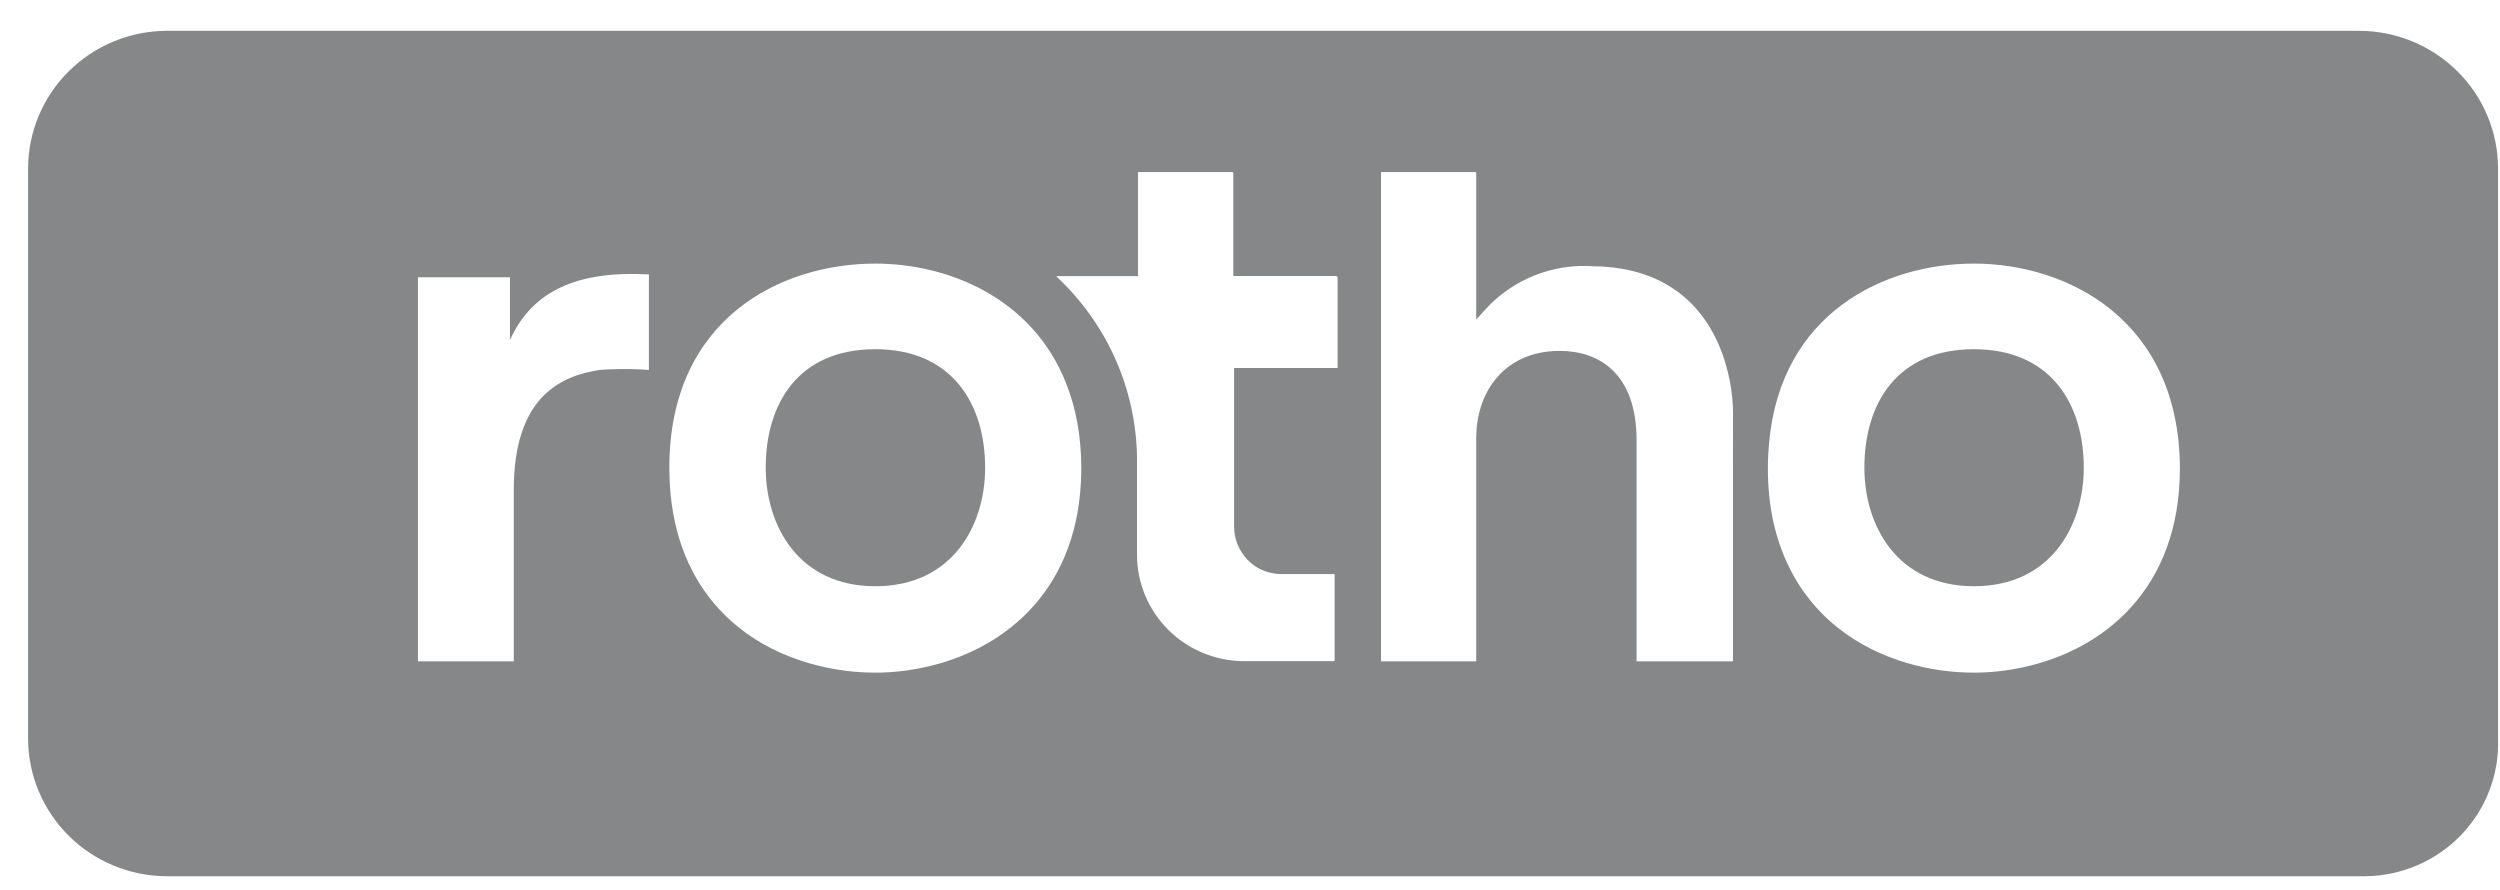
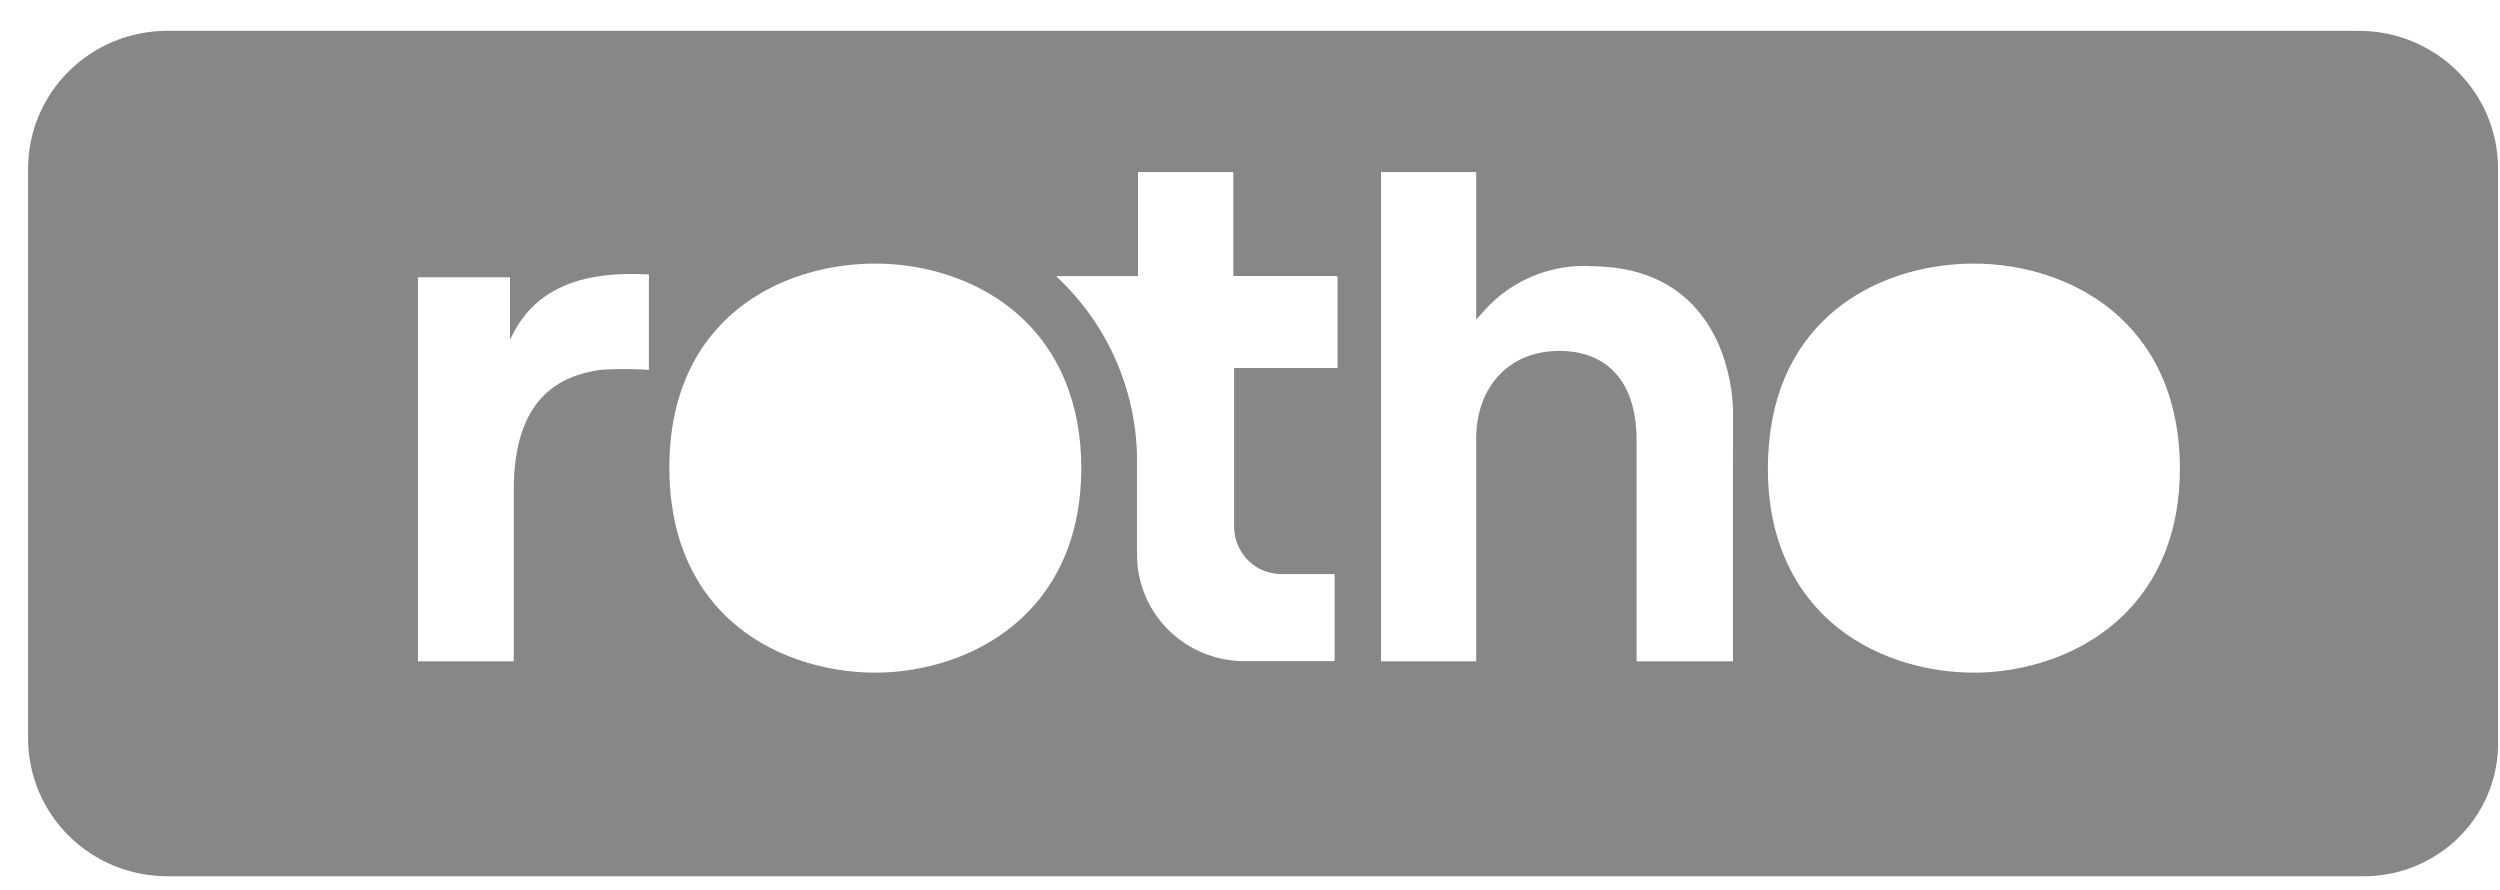
<svg xmlns="http://www.w3.org/2000/svg" width="73" height="26" viewBox="0 0 73 26" fill="none">
-   <path d="M25.556 10.197C23.303 10.197 22.359 11.792 22.359 13.658C22.359 15.344 23.312 17.118 25.561 17.118C27.809 17.118 28.766 15.344 28.766 13.658C28.766 11.792 27.799 10.197 25.556 10.197Z" fill="#868788" />
-   <path d="M57.636 10.197C55.383 10.197 54.44 11.792 54.44 13.658C54.44 15.344 55.392 17.118 57.641 17.118C59.889 17.118 60.846 15.344 60.846 13.658C60.846 11.792 59.88 10.197 57.636 10.197Z" fill="#868788" />
  <path fill-rule="evenodd" clip-rule="evenodd" d="M4.868 0.9H68.891C69.965 0.903 70.994 1.327 71.754 2.079C72.513 2.831 72.941 3.851 72.943 4.915V21.571C72.961 22.088 72.875 22.604 72.688 23.088C72.502 23.572 72.22 24.014 71.859 24.388C71.498 24.762 71.064 25.06 70.585 25.266C70.106 25.472 69.589 25.581 69.067 25.586H4.868C3.795 25.582 2.767 25.158 2.008 24.406C1.25 23.653 0.823 22.634 0.82 21.571V4.915C0.823 3.852 1.25 2.833 2.008 2.081C2.767 1.328 3.795 0.904 4.868 0.9ZM17.978 10.779C18.296 10.771 18.614 10.778 18.931 10.8L18.931 10.799C18.937 10.799 18.942 10.8 18.948 10.8V8.195L18.949 8.014C18.949 8.014 18.949 8.014 18.948 8.014V8.013C16.877 7.899 15.545 8.48 14.892 9.926V8.096H14.891V8.096H12.204V19.311H12.205V19.311H14.985V19.311H15.002V14.306C15.002 11.634 16.325 10.974 17.528 10.8C17.678 10.79 17.828 10.782 17.978 10.779ZM23.859 19.428C24.425 19.573 25.002 19.641 25.56 19.641C26.013 19.641 26.482 19.593 26.95 19.494C29.22 19.023 31.397 17.36 31.562 14.083C31.569 13.953 31.573 13.819 31.574 13.683C31.574 12.722 31.411 11.895 31.129 11.189C30.139 8.685 27.67 7.697 25.559 7.697C22.783 7.697 19.545 9.319 19.545 13.655C19.545 13.829 19.55 13.999 19.56 14.164C19.753 17.292 21.725 18.895 23.859 19.428ZM36.036 10.745H39.035V10.745H39.057V8.077H39.026L39.026 8.059H36.013V5.048H36.005V5.025H33.23V8.064H30.847C30.852 8.068 30.857 8.073 30.862 8.077H30.851C31.577 8.754 32.159 9.567 32.563 10.47C32.966 11.373 33.183 12.347 33.201 13.334V16.199C33.201 17.022 33.531 17.812 34.118 18.395C34.705 18.977 35.502 19.305 36.333 19.306H38.955V19.293H38.971V16.763H37.402C37.152 16.759 36.909 16.689 36.698 16.564C36.609 16.508 36.525 16.442 36.45 16.367C36.191 16.111 36.042 15.764 36.036 15.402V10.745ZM47.788 19.311H50.6V19.311H50.603V13.937L50.605 12.052C50.605 11.167 50.265 8.85 48.118 8.05C48.069 8.032 48.019 8.015 47.969 7.998C47.556 7.863 47.081 7.783 46.533 7.775C46.392 7.765 46.251 7.763 46.11 7.768C45.659 7.785 45.214 7.879 44.795 8.048C44.243 8.27 43.751 8.614 43.356 9.054L43.105 9.33V5.048H43.101V5.025H40.326V19.311H43.101V19.311H43.105V12.794C43.109 11.489 43.851 10.431 45.18 10.267C45.297 10.253 45.418 10.246 45.544 10.246C46.691 10.246 47.788 10.901 47.788 12.858V19.311ZM55.666 19.354C56.316 19.549 56.989 19.641 57.636 19.641H57.641C58.093 19.641 58.562 19.593 59.03 19.494C61.392 19.004 63.653 17.224 63.653 13.678C63.639 9.319 60.346 7.697 57.64 7.697C55.026 7.697 52.001 9.136 51.658 12.925C51.635 13.168 51.622 13.421 51.622 13.683C51.622 14.789 51.84 15.722 52.212 16.498C52.937 18.028 54.249 18.934 55.666 19.354Z" fill="#868788" />
</svg>